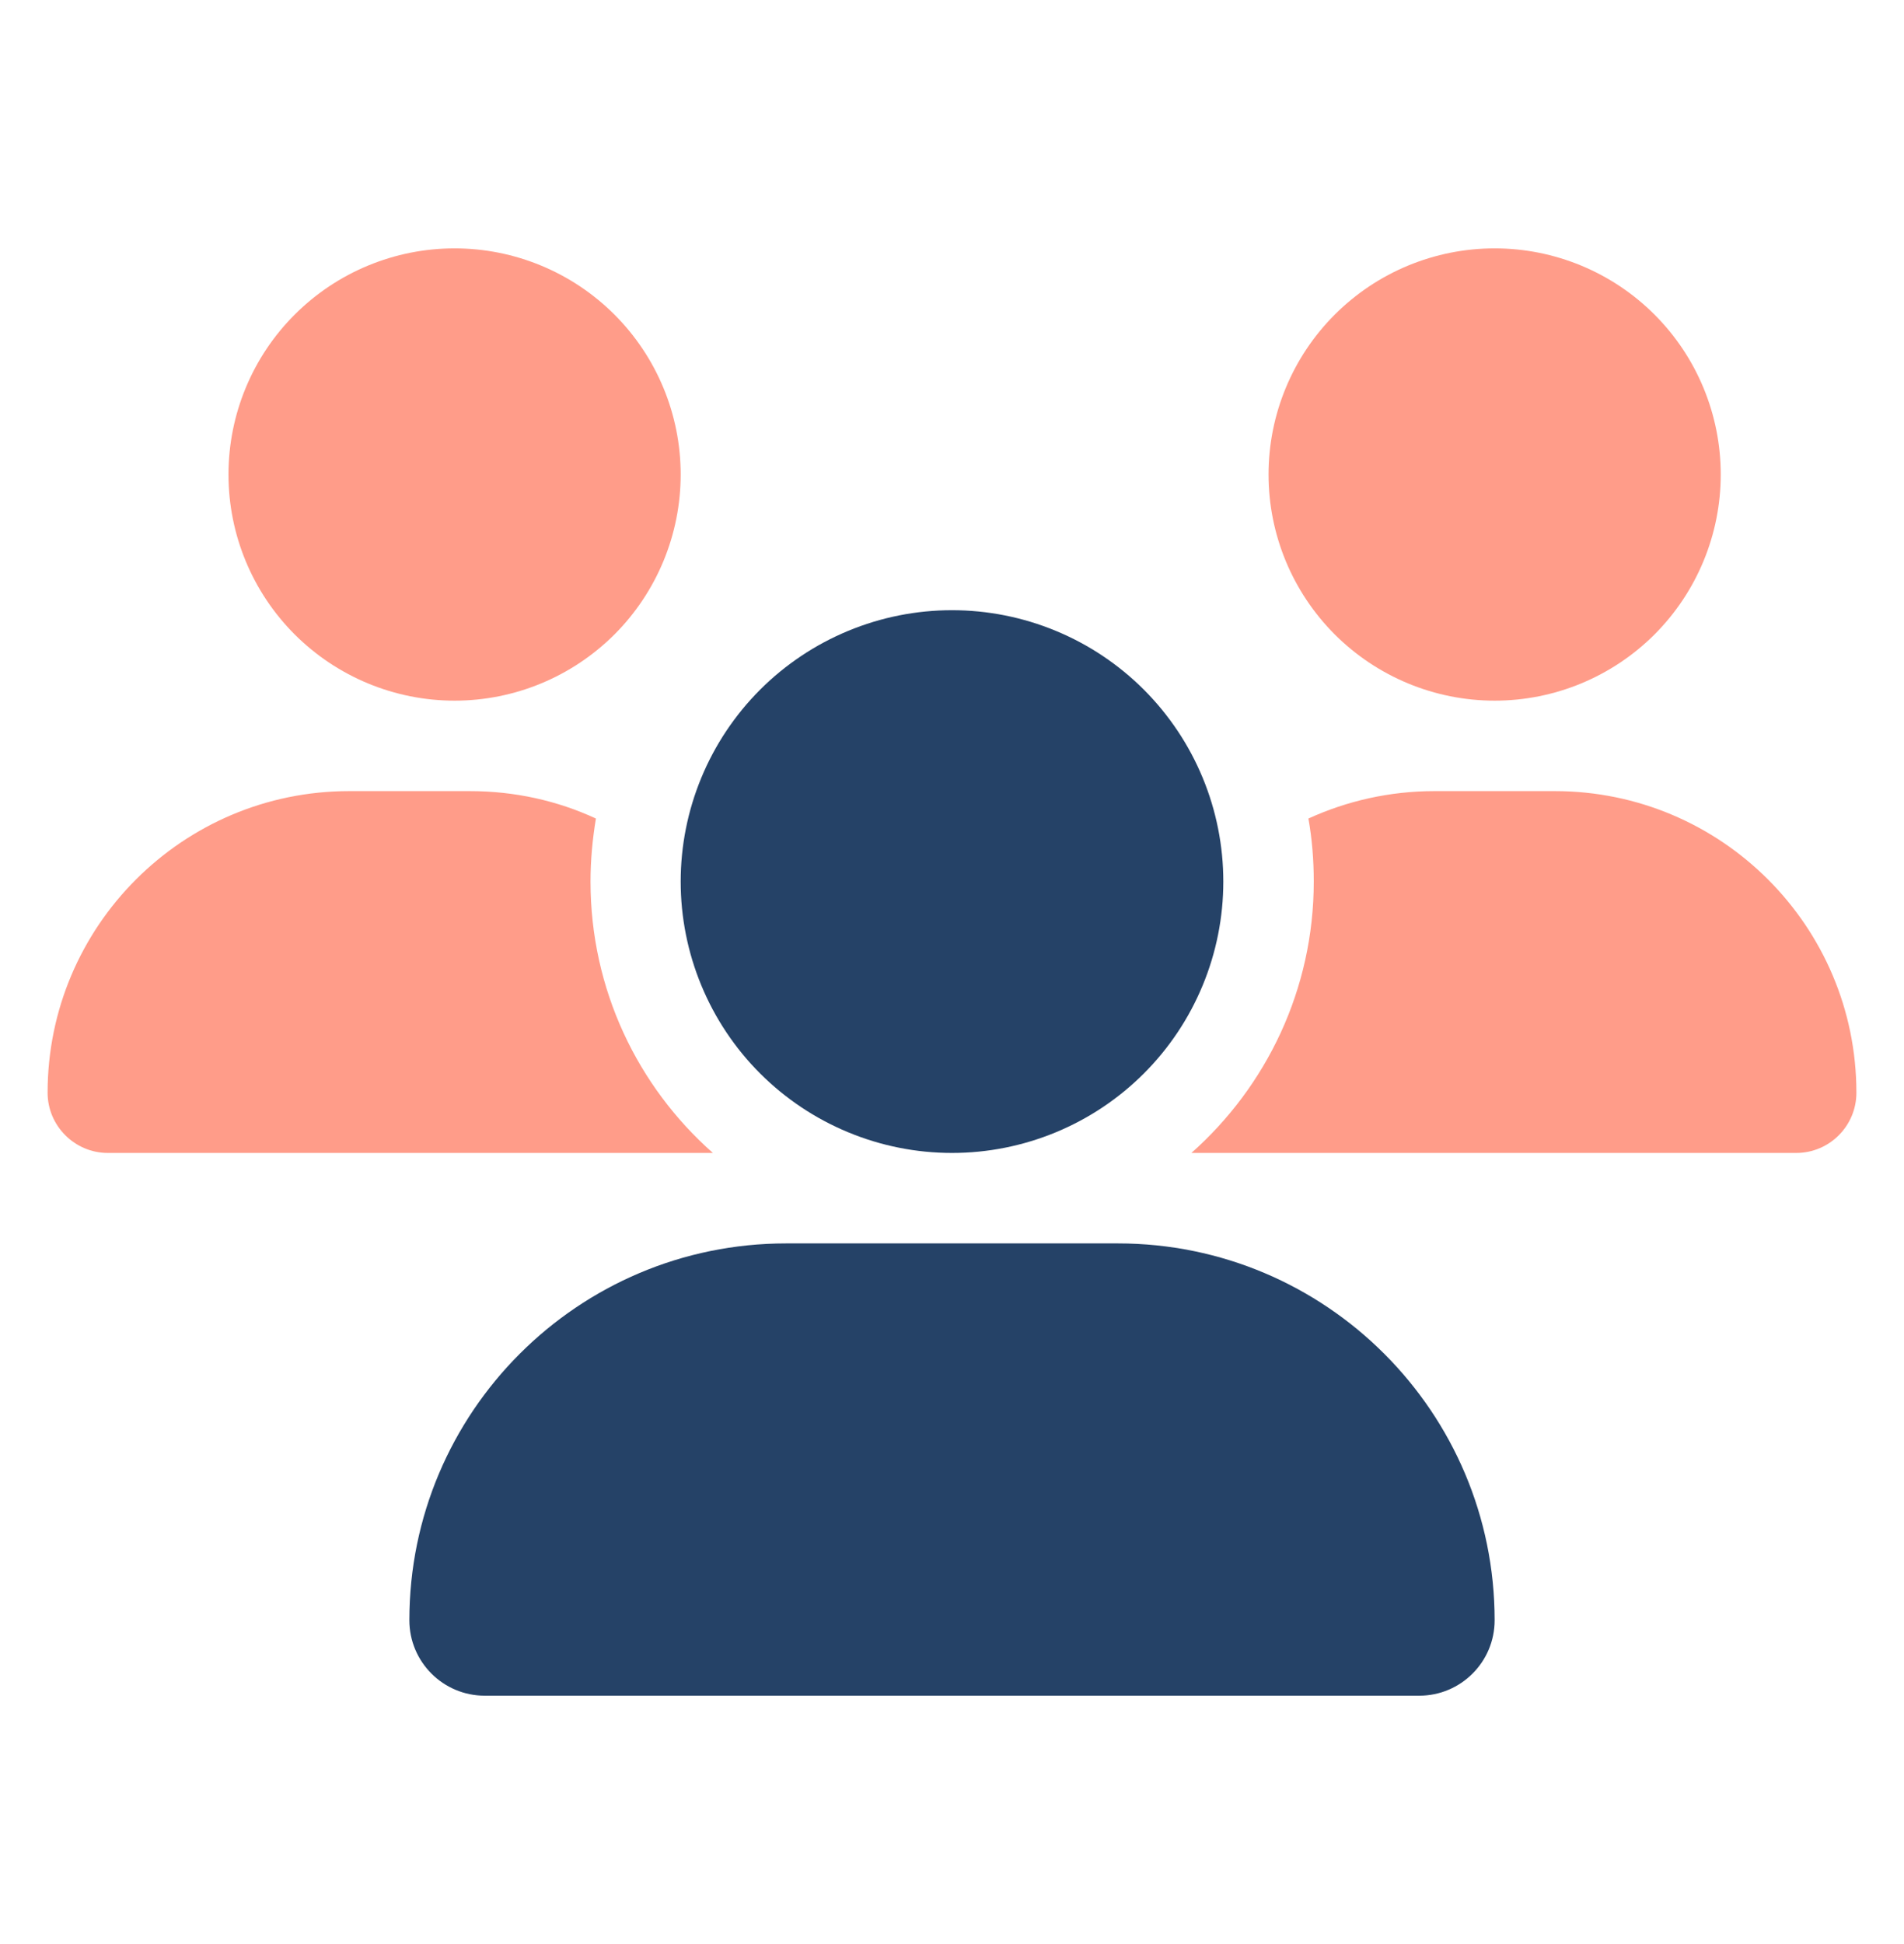
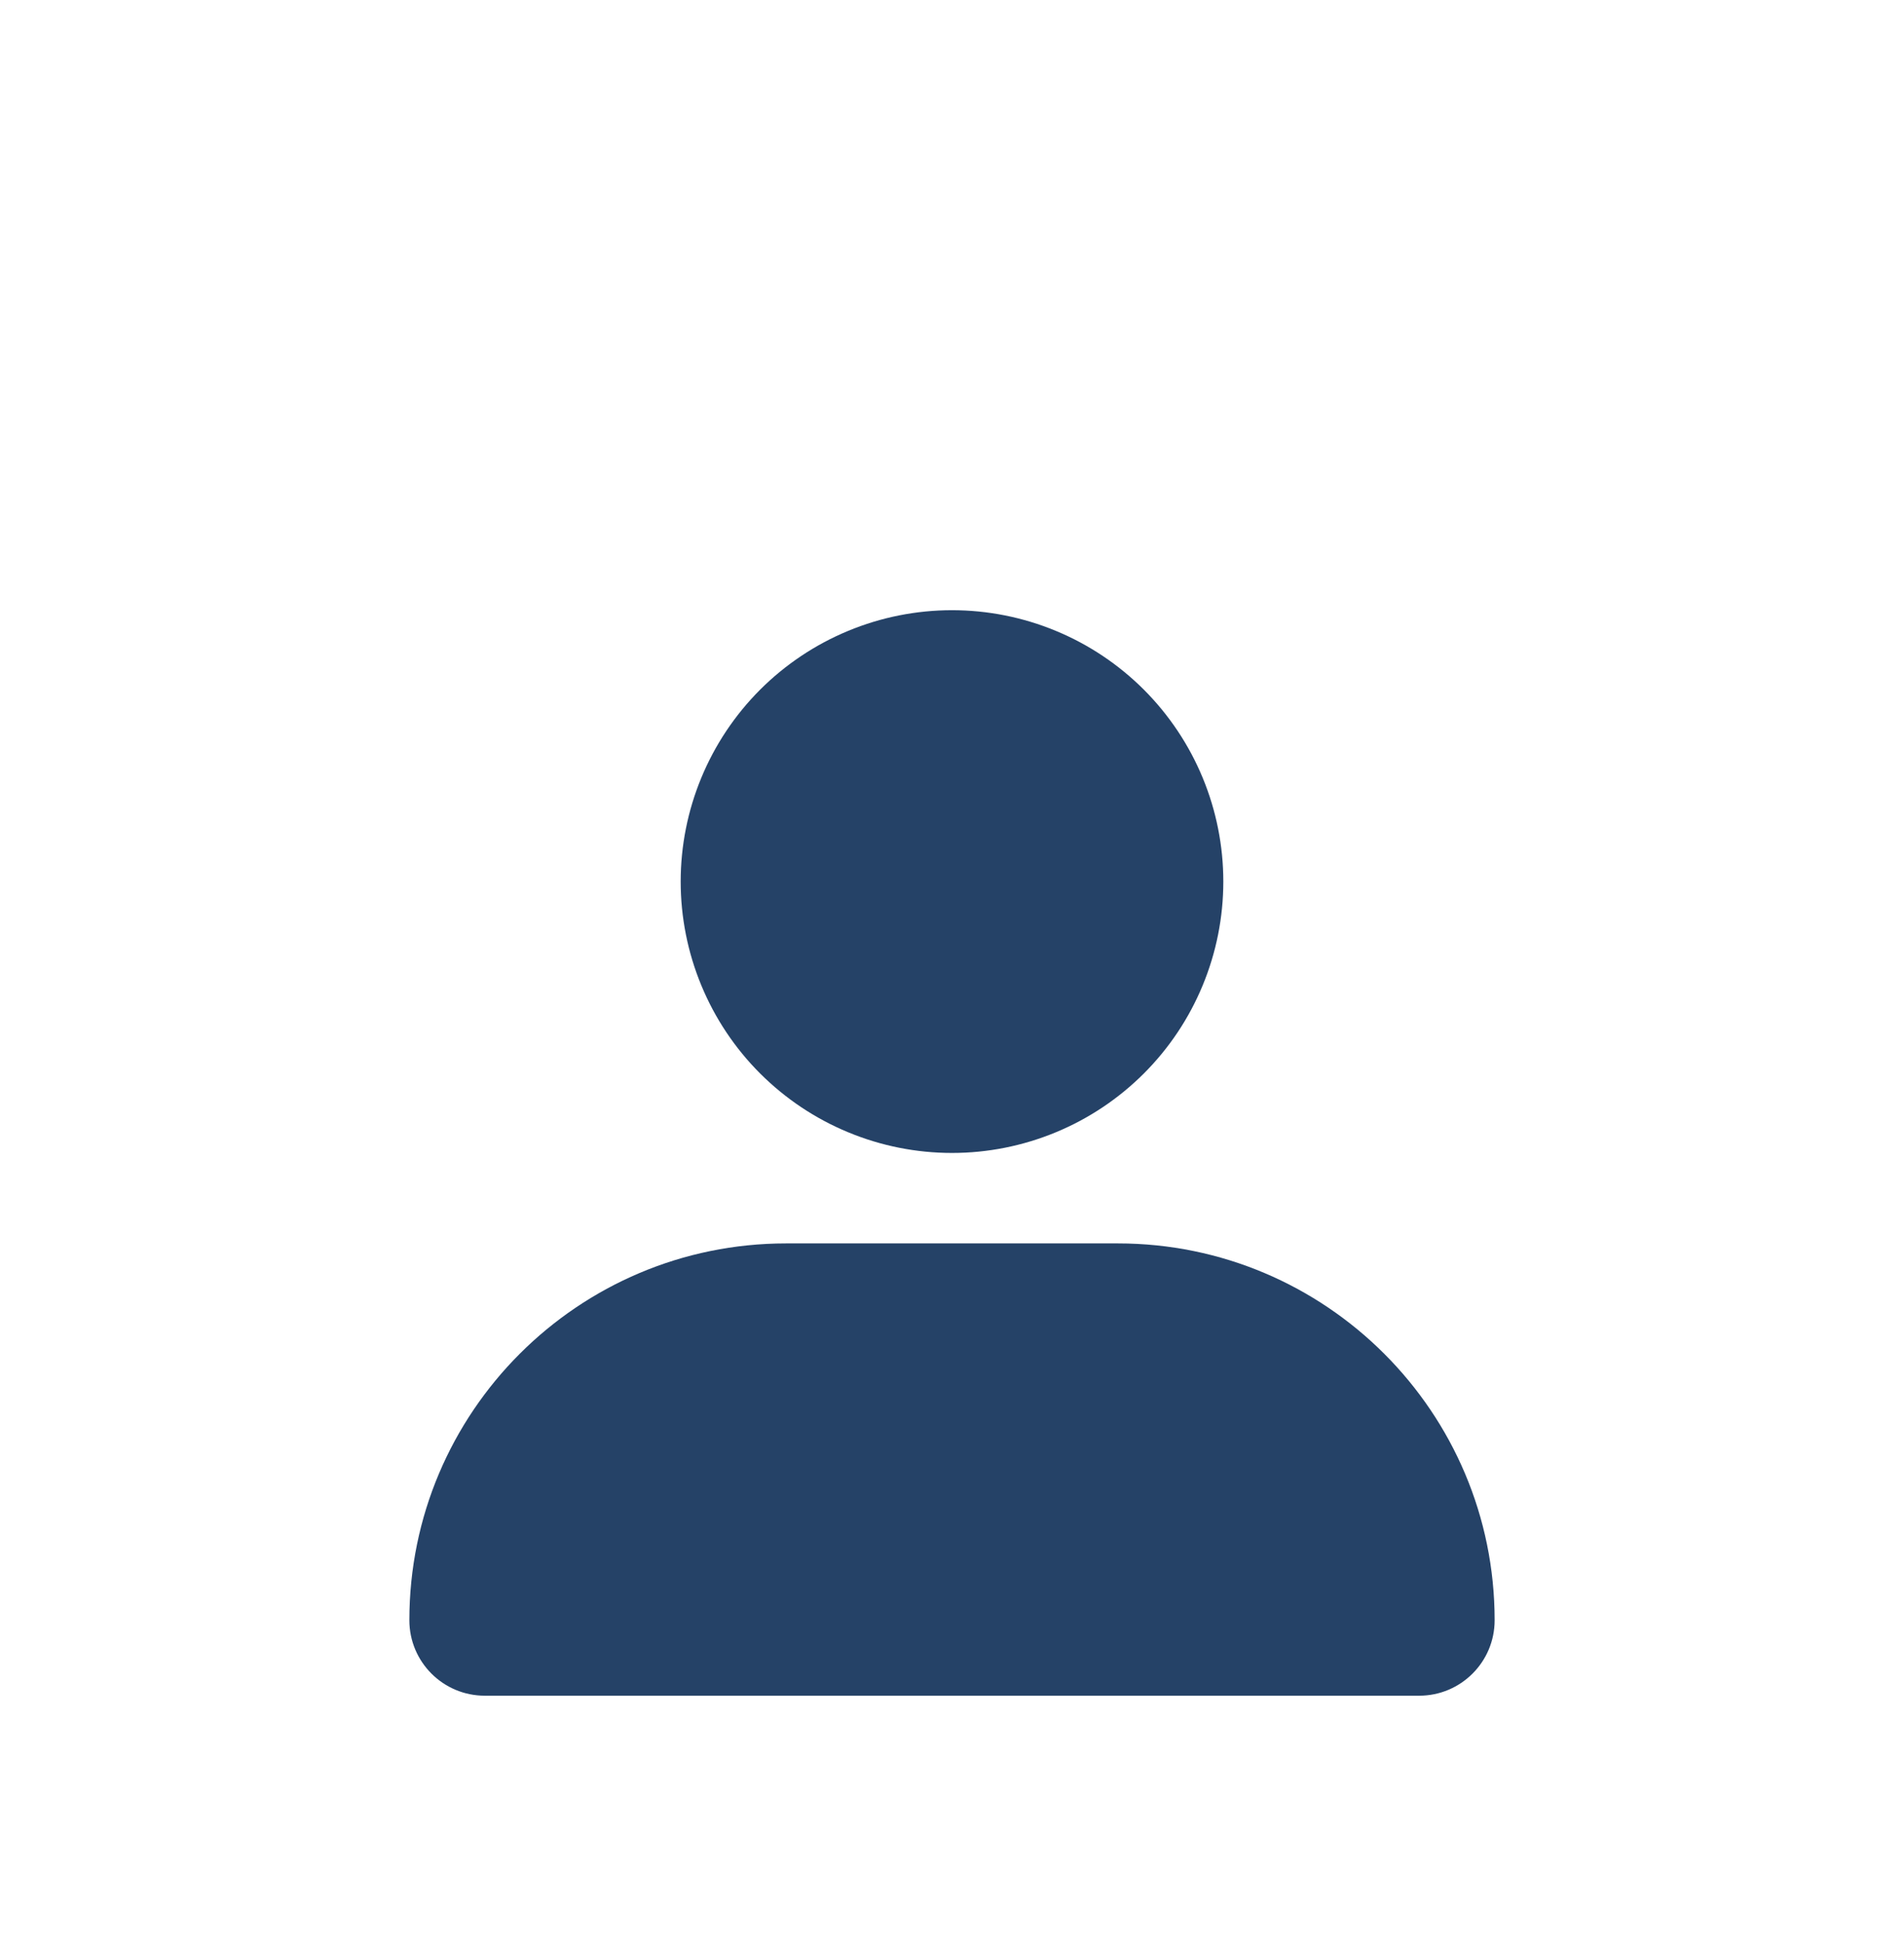
<svg xmlns="http://www.w3.org/2000/svg" width="48" height="49" viewBox="0 0 48 49" fill="none">
  <g id="icon">
-     <path id="Vector 2" d="M17.16 11.96C17.16 10.448 16.559 8.998 15.491 7.93C14.421 6.861 12.972 6.26 11.46 6.26C9.948 6.26 8.498 6.861 7.429 7.93C6.36 8.998 5.76 10.448 5.76 11.96C5.76 13.472 6.36 14.922 7.429 15.991C8.498 17.059 9.948 17.66 11.46 17.66C12.972 17.66 14.421 17.059 15.491 15.991C16.559 14.922 17.16 13.472 17.16 11.96ZM43.38 11.96C43.38 10.448 42.779 8.998 41.711 7.93C40.642 6.861 39.192 6.26 37.68 6.26C36.168 6.26 34.718 6.861 33.649 7.93C32.581 8.998 31.98 10.448 31.98 11.96C31.98 13.472 32.581 14.922 33.649 15.991C34.718 17.059 36.168 17.66 37.68 17.66C39.192 17.66 40.642 17.059 41.711 15.991C42.779 14.922 43.38 13.472 43.38 11.96ZM8.802 19.94C4.606 19.94 1.2 23.346 1.2 27.542C1.2 28.376 1.884 29.06 2.718 29.06H17.922C17.937 29.06 17.951 29.06 17.972 29.06C16.077 27.386 14.887 24.942 14.887 22.22C14.887 21.679 14.937 21.151 15.023 20.631C14.053 20.182 12.978 19.94 11.845 19.94H8.802ZM30.035 29.06C30.049 29.06 30.063 29.06 30.085 29.06H45.282C46.123 29.06 46.8 28.376 46.8 27.542C46.8 23.346 43.394 19.94 39.198 19.94H36.162C35.029 19.94 33.954 20.189 32.985 20.631C33.077 21.144 33.12 21.679 33.12 22.22C33.12 24.942 31.923 27.386 30.035 29.06Z" fill="#FF9C89" />
    <path id="Vector" d="M24 29.06C24.898 29.06 25.788 28.883 26.618 28.539C27.448 28.196 28.201 27.692 28.837 27.057C29.472 26.422 29.976 25.668 30.319 24.838C30.663 24.008 30.84 23.118 30.84 22.22C30.84 21.322 30.663 20.432 30.319 19.602C29.976 18.773 29.472 18.019 28.837 17.383C28.201 16.748 27.448 16.244 26.618 15.901C25.788 15.557 24.898 15.38 24 15.38C23.102 15.38 22.212 15.557 21.383 15.901C20.553 16.244 19.799 16.748 19.163 17.383C18.528 18.019 18.024 18.773 17.681 19.602C17.337 20.432 17.16 21.322 17.16 22.22C17.16 23.118 17.337 24.008 17.681 24.838C18.024 25.668 18.528 26.422 19.163 27.057C19.799 27.692 20.553 28.196 21.383 28.539C22.212 28.883 23.102 29.06 24 29.06ZM19.818 31.34C14.574 31.34 10.32 35.594 10.32 40.838C10.32 41.885 11.168 42.74 12.222 42.74H35.778C36.825 42.74 37.68 41.892 37.68 40.838C37.68 35.594 33.426 31.34 28.182 31.34H19.818Z" fill="#254267" />
  </g>
</svg>